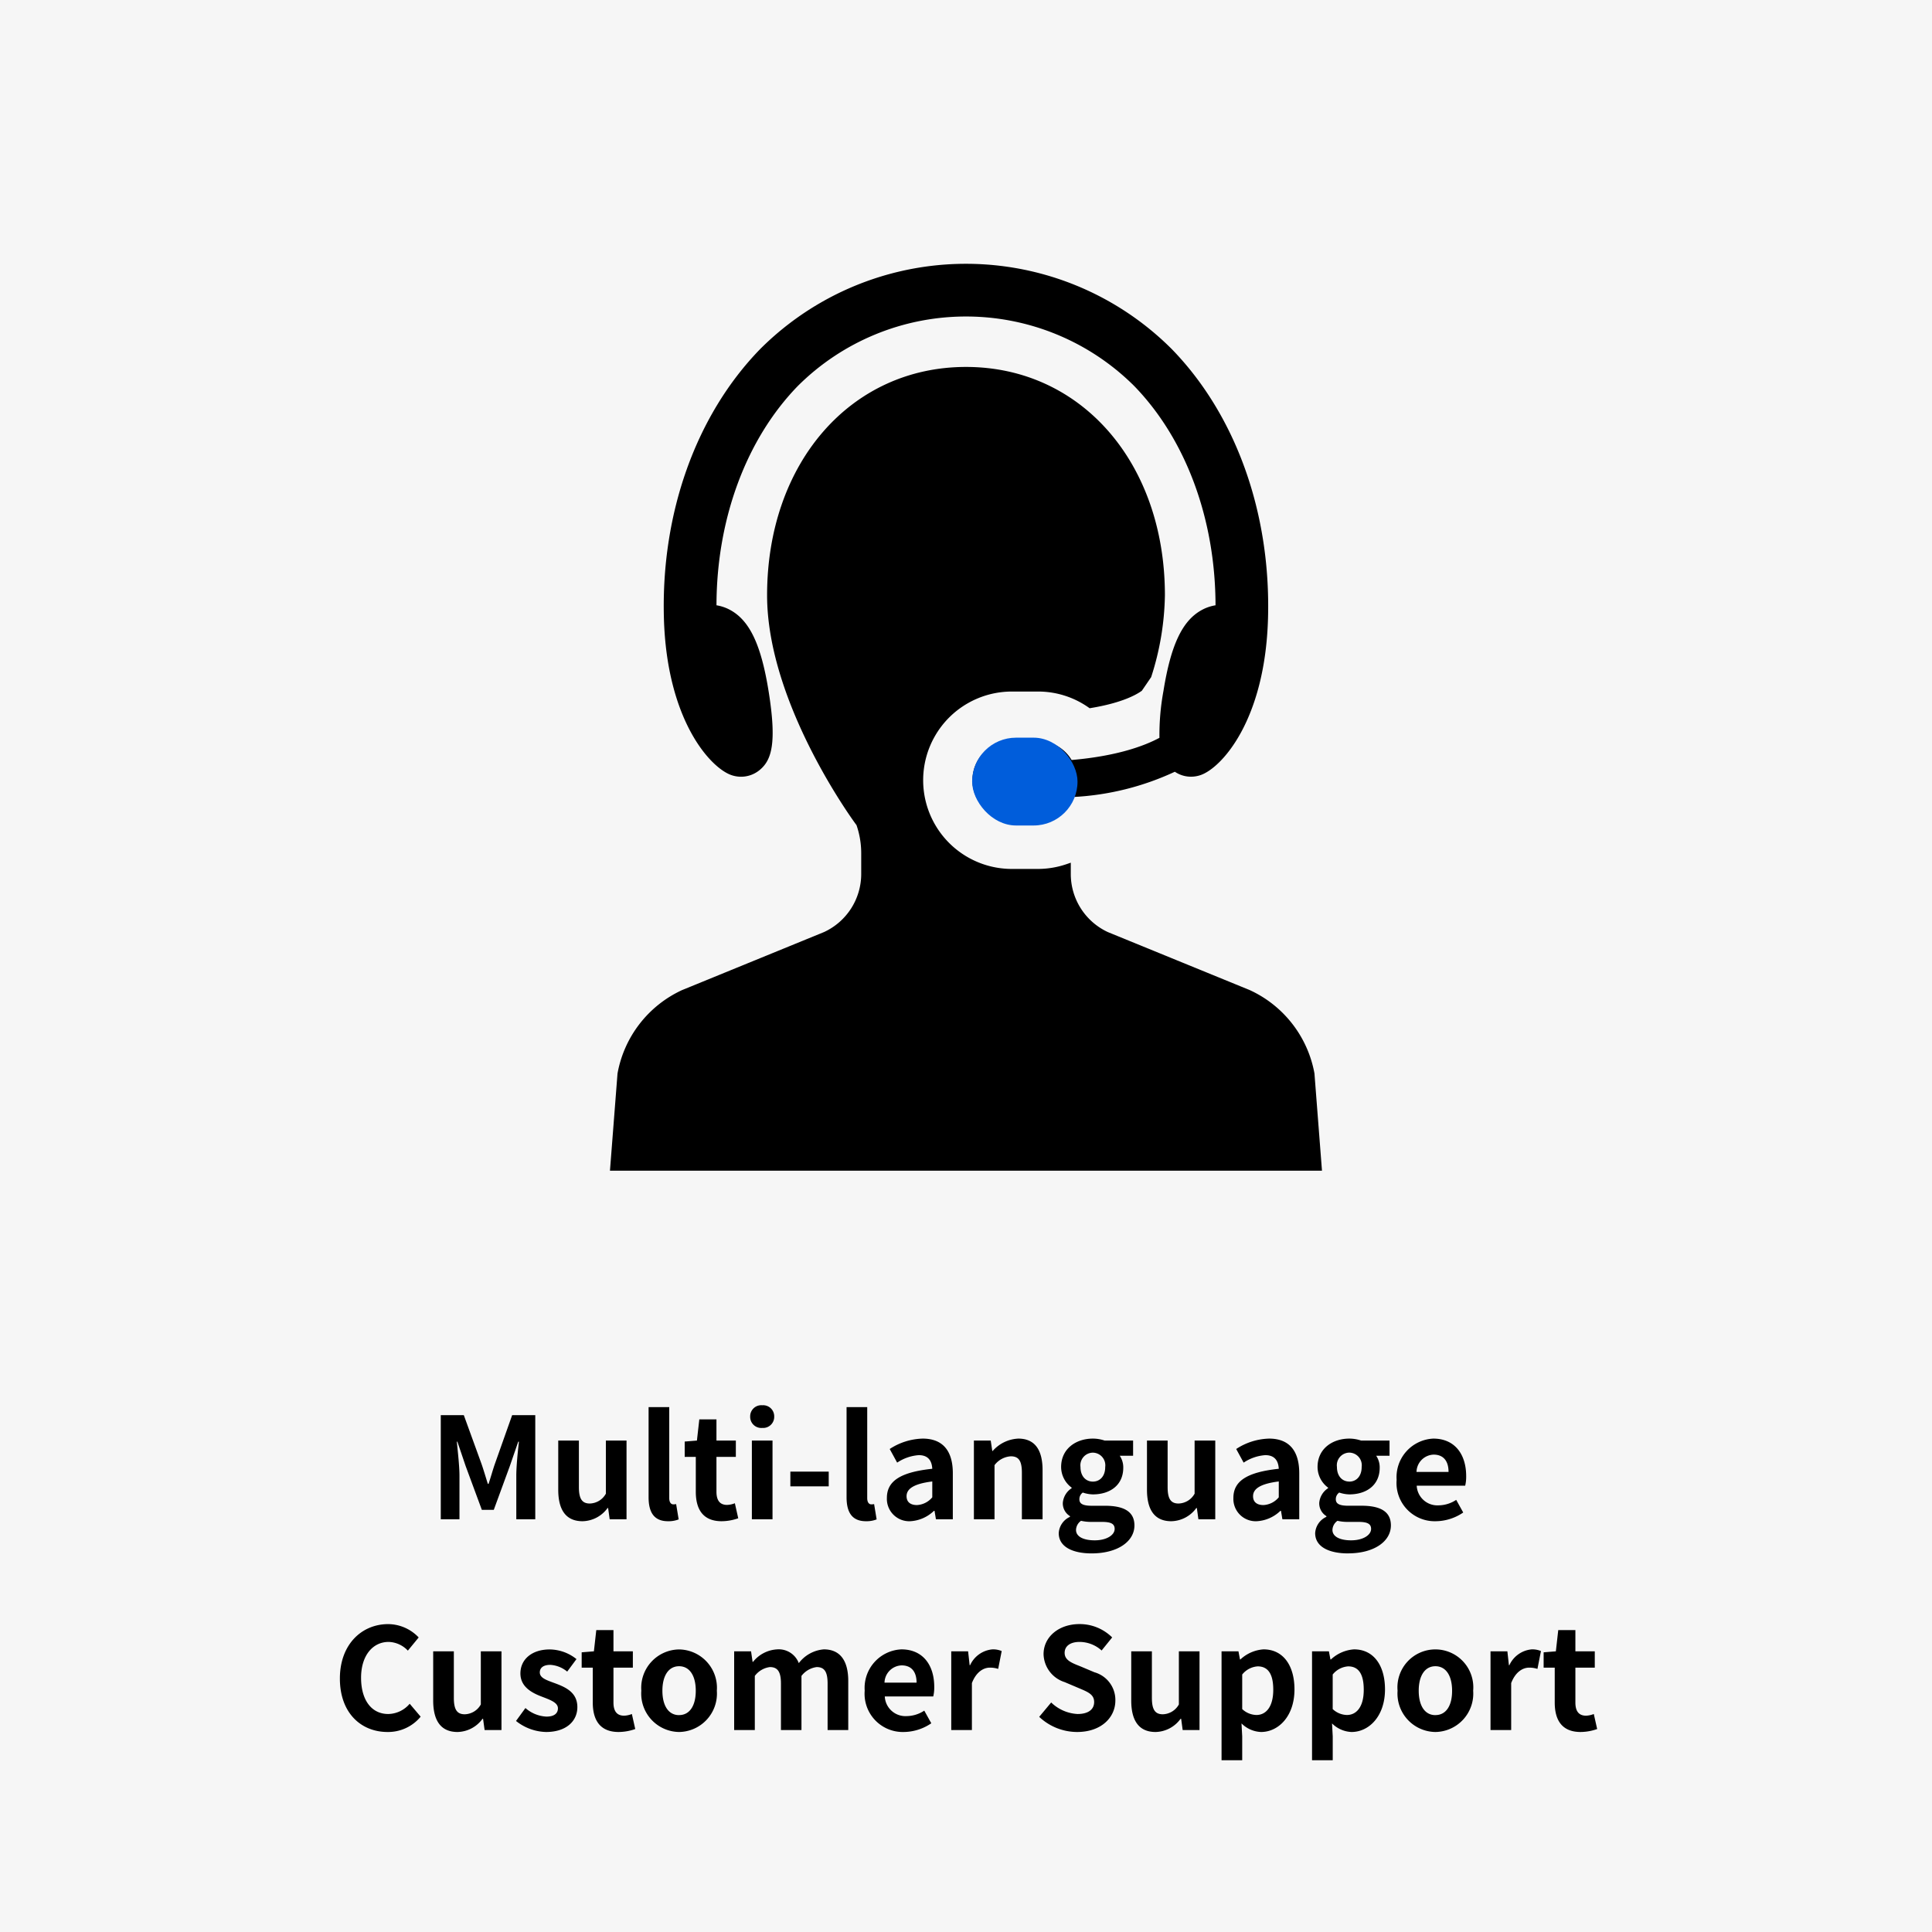
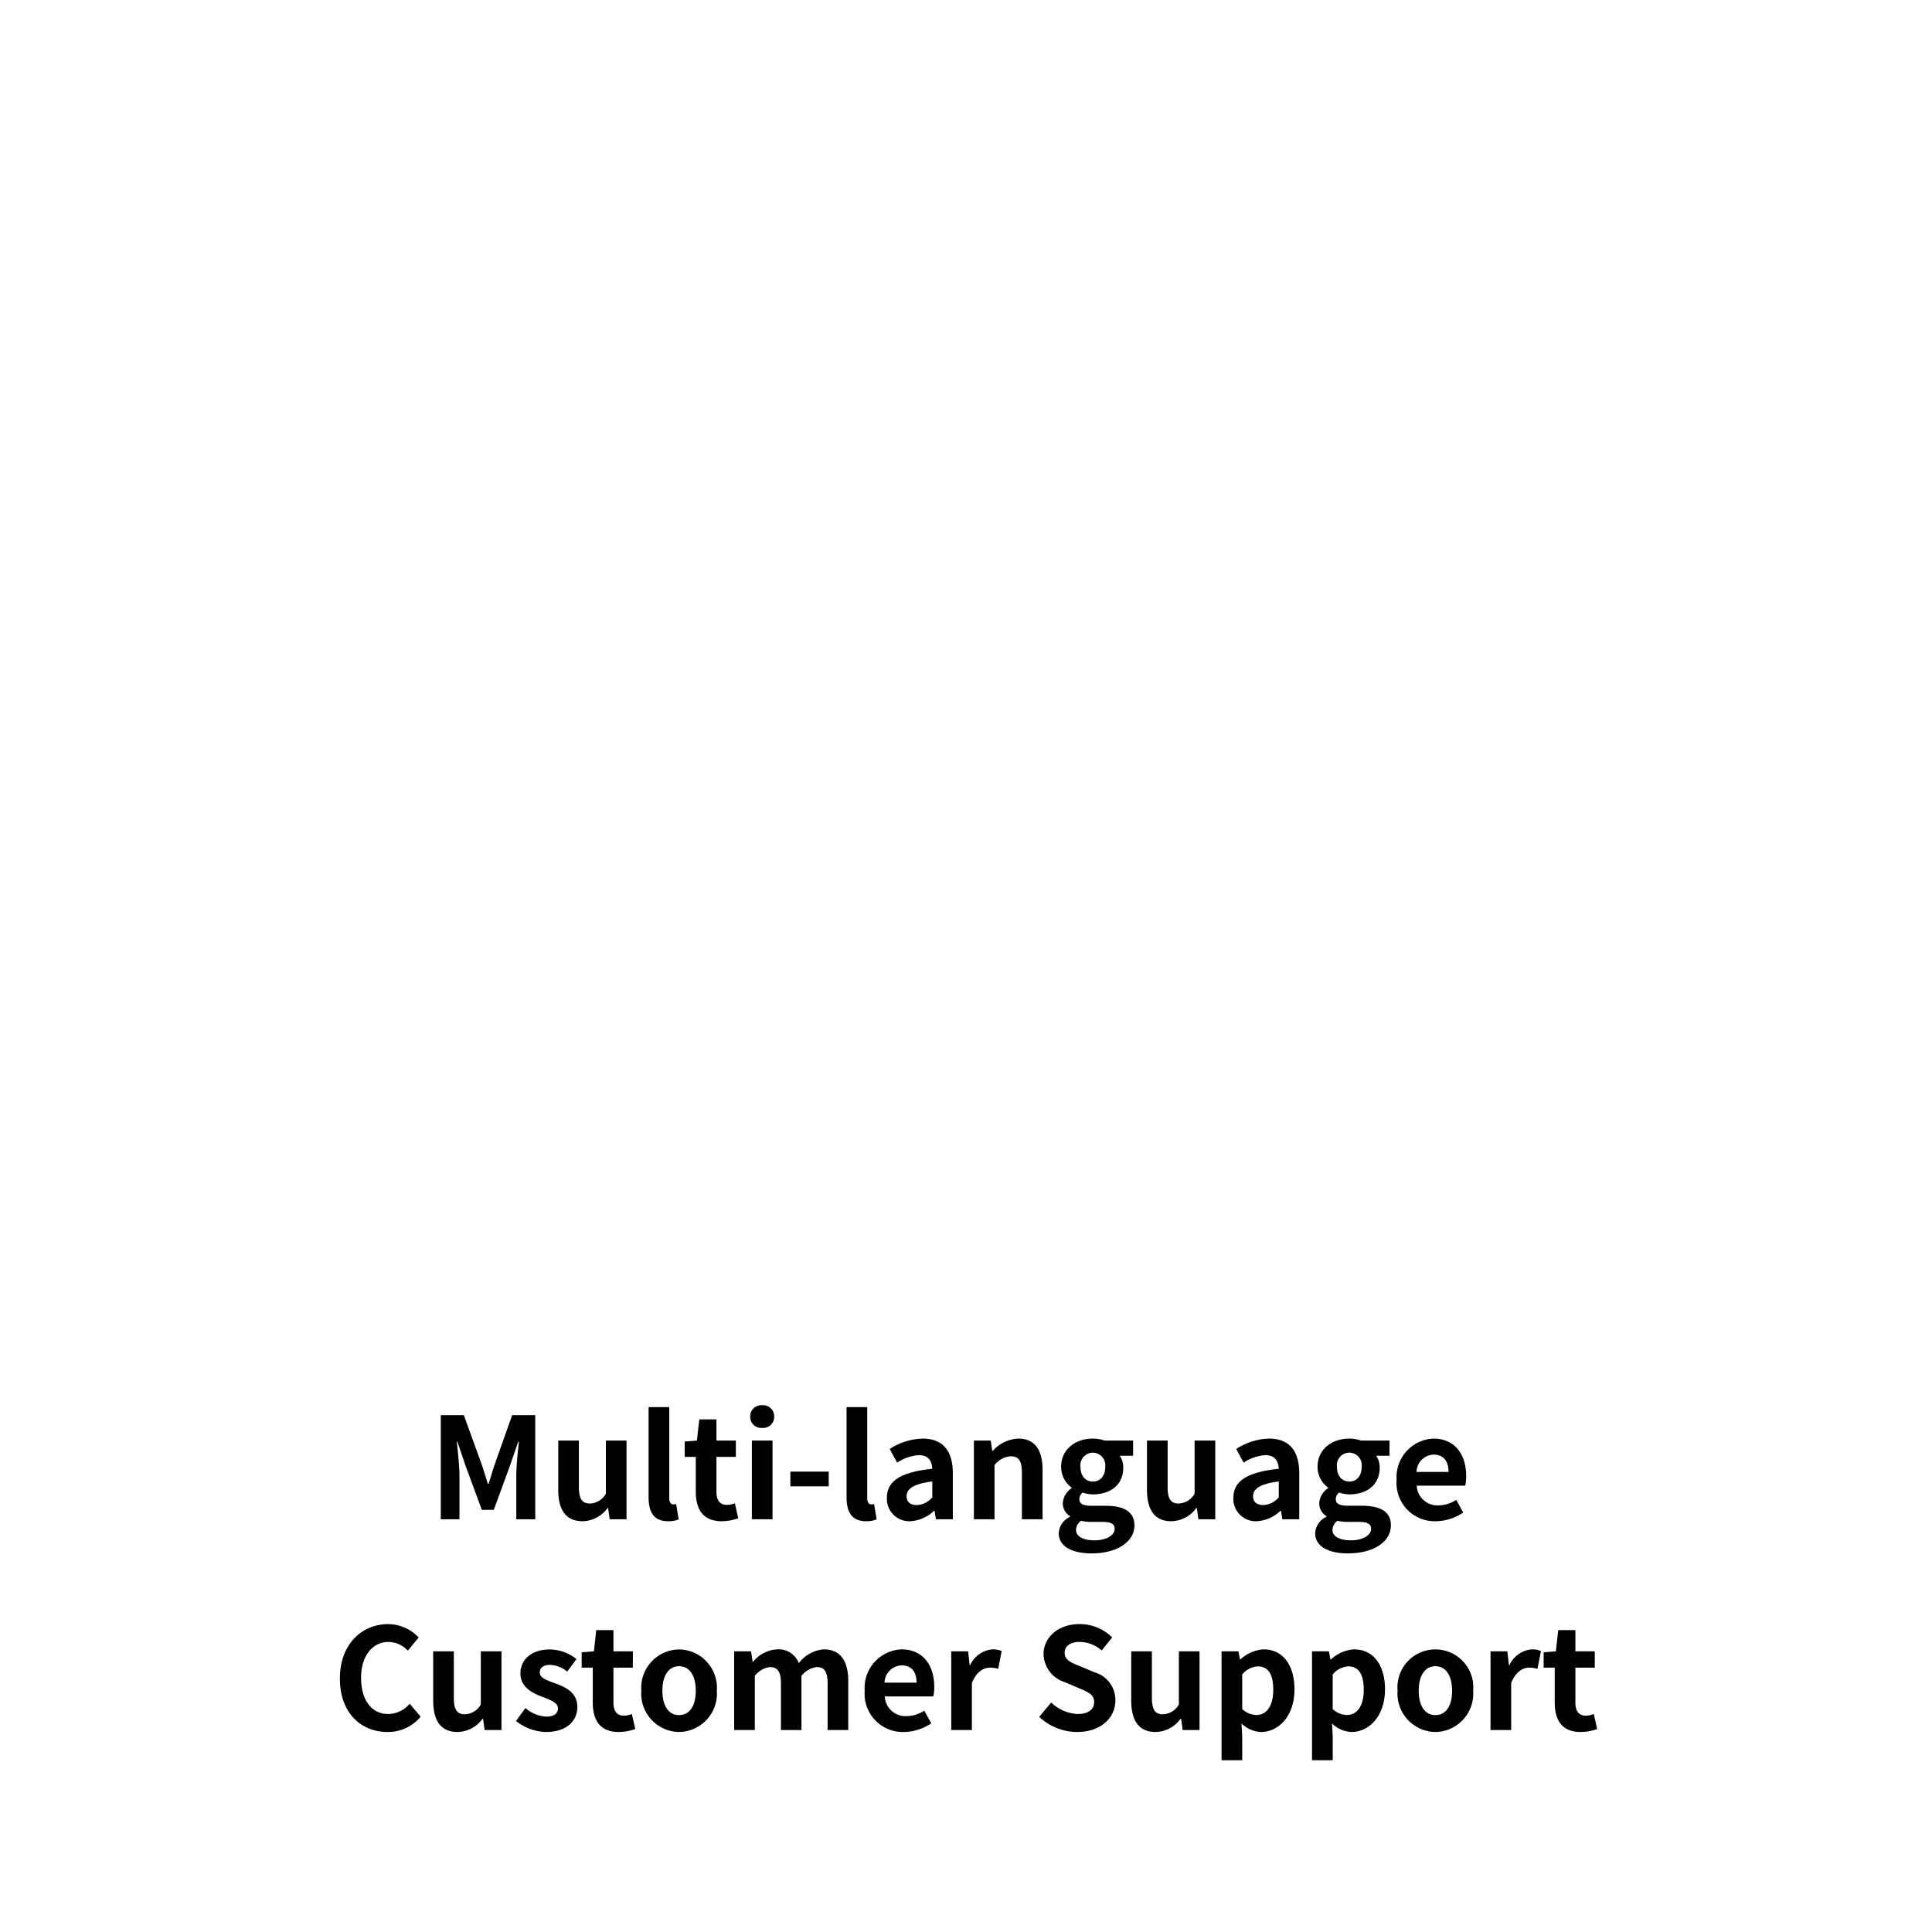
<svg xmlns="http://www.w3.org/2000/svg" width="220" height="220" viewBox="0 0 220 220">
  <defs>
    <style>
      .cls-1 {
        fill: #f6f6f6;
      }

      .cls-2 {
        fill: #005ddb;
      }
    </style>
  </defs>
  <g id="グループ_211" data-name="グループ 211" transform="translate(12268 15619)">
-     <path id="パス_78" data-name="パス 78" class="cls-1" d="M0,0H220V220H0Z" transform="translate(-12268 -15619)" />
    <path id="パス_79" data-name="パス 79" d="M-59.808,0h2.128V-4.944c0-1.12-.192-2.768-.3-3.888h.064l.944,2.784,1.84,4.976h1.36l1.824-4.976.96-2.784h.08c-.128,1.12-.3,2.768-.3,3.888V0h2.16V-11.856H-51.68L-53.648-6.3c-.256.736-.464,1.52-.72,2.272h-.08c-.24-.752-.464-1.536-.72-2.272l-2.016-5.552h-2.624Zm16.144.224a3.6,3.6,0,0,0,2.848-1.5h.064L-40.576,0h1.92V-8.96h-2.352v6.048a2.159,2.159,0,0,1-1.824,1.12c-.864,0-1.248-.5-1.248-1.872v-5.3h-2.352v5.6C-46.432-1.12-45.6.224-43.664.224Zm9.728,0A3.14,3.14,0,0,0-32.72.016l-.288-1.744a1.326,1.326,0,0,1-.32.032c-.224,0-.464-.176-.464-.72V-12.768h-2.352V-2.512C-36.144-.848-35.568.224-33.936.224Zm6.112,0a5.79,5.79,0,0,0,1.888-.336l-.384-1.712a2.618,2.618,0,0,1-.88.192c-.8,0-1.216-.48-1.216-1.5V-7.1h2.208V-8.96h-2.208v-2.416h-1.952L-30.64-8.96l-1.392.112V-7.1h1.264v3.968C-30.768-1.136-29.952.224-27.824.224ZM-24.384,0h2.352V-8.96h-2.352ZM-23.2-10.4a1.261,1.261,0,0,0,1.36-1.3,1.257,1.257,0,0,0-1.36-1.28,1.262,1.262,0,0,0-1.376,1.28A1.265,1.265,0,0,0-23.2-10.4ZM-20-3.744h4.368v-1.68H-20ZM-11.392.224A3.14,3.14,0,0,0-10.176.016l-.288-1.744a1.325,1.325,0,0,1-.32.032c-.224,0-.464-.176-.464-.72V-12.768H-13.6V-2.512C-13.6-.848-13.024.224-11.392.224Zm5.04,0A4.213,4.213,0,0,0-3.648-.96h.064l.16.96H-1.5V-5.232c0-2.592-1.168-3.952-3.44-3.952A7.158,7.158,0,0,0-8.688-8l.848,1.552A5.062,5.062,0,0,1-5.376-7.3c1.1,0,1.488.672,1.536,1.552-3.616.384-5.168,1.392-5.168,3.312A2.545,2.545,0,0,0-6.352.224Zm.768-1.84c-.688,0-1.184-.3-1.184-1.008,0-.8.736-1.408,2.928-1.68V-2.5A2.435,2.435,0,0,1-5.584-1.616ZM.9,0H3.248V-6.16A2.518,2.518,0,0,1,5.1-7.168c.88,0,1.264.48,1.264,1.872V0H8.72V-5.584c0-2.256-.832-3.6-2.768-3.6A4.13,4.13,0,0,0,3.04-7.776H2.992L2.816-8.96H.9ZM14.3,3.888c2.992,0,4.88-1.376,4.88-3.184,0-1.568-1.184-2.24-3.344-2.24H14.32c-1.056,0-1.408-.256-1.408-.736A.912.912,0,0,1,13.3-3.04a3.816,3.816,0,0,0,1.152.208c1.92,0,3.456-1.024,3.456-3.04a2.366,2.366,0,0,0-.4-1.36h1.52V-8.96H15.792a4.215,4.215,0,0,0-1.344-.224c-1.9,0-3.616,1.136-3.616,3.232a2.935,2.935,0,0,0,1.2,2.352v.064a2.2,2.2,0,0,0-1.008,1.68,1.7,1.7,0,0,0,.816,1.5v.08a2.175,2.175,0,0,0-1.28,1.856C10.56,3.168,12.192,3.888,14.3,3.888Zm.144-8.176c-.784,0-1.408-.592-1.408-1.664a1.439,1.439,0,0,1,1.408-1.632,1.439,1.439,0,0,1,1.408,1.632C15.856-4.88,15.232-4.288,14.448-4.288ZM14.656,2.4c-1.3,0-2.128-.432-2.128-1.184A1.322,1.322,0,0,1,13.1.176,5.057,5.057,0,0,0,14.352.3H15.44c.96,0,1.488.16,1.488.8C16.928,1.808,16,2.4,14.656,2.4ZM23.376.224a3.6,3.6,0,0,0,2.848-1.5h.064L26.464,0h1.92V-8.96H26.032v6.048a2.159,2.159,0,0,1-1.824,1.12c-.864,0-1.248-.5-1.248-1.872v-5.3H20.608v5.6C20.608-1.12,21.44.224,23.376.224Zm9.728,0a4.213,4.213,0,0,0,2.7-1.184h.064l.16.96h1.92V-5.232c0-2.592-1.168-3.952-3.44-3.952A7.158,7.158,0,0,0,30.768-8l.848,1.552A5.062,5.062,0,0,1,34.08-7.3c1.1,0,1.488.672,1.536,1.552C32-5.36,30.448-4.352,30.448-2.432A2.545,2.545,0,0,0,33.1.224Zm.768-1.84c-.688,0-1.184-.3-1.184-1.008,0-.8.736-1.408,2.928-1.68V-2.5A2.435,2.435,0,0,1,33.872-1.616Zm9.632,5.5c2.992,0,4.88-1.376,4.88-3.184,0-1.568-1.184-2.24-3.344-2.24H43.52c-1.056,0-1.408-.256-1.408-.736A.912.912,0,0,1,42.5-3.04a3.816,3.816,0,0,0,1.152.208c1.92,0,3.456-1.024,3.456-3.04a2.366,2.366,0,0,0-.4-1.36h1.52V-8.96H44.992a4.215,4.215,0,0,0-1.344-.224c-1.9,0-3.616,1.136-3.616,3.232a2.935,2.935,0,0,0,1.2,2.352v.064a2.2,2.2,0,0,0-1.008,1.68,1.7,1.7,0,0,0,.816,1.5v.08a2.175,2.175,0,0,0-1.28,1.856C39.76,3.168,41.392,3.888,43.5,3.888Zm.144-8.176c-.784,0-1.408-.592-1.408-1.664a1.439,1.439,0,0,1,1.408-1.632,1.439,1.439,0,0,1,1.408,1.632C45.056-4.88,44.432-4.288,43.648-4.288ZM43.856,2.4c-1.3,0-2.128-.432-2.128-1.184A1.322,1.322,0,0,1,42.3.176,5.057,5.057,0,0,0,43.552.3H44.64c.96,0,1.488.16,1.488.8C46.128,1.808,45.2,2.4,43.856,2.4ZM53.5.224a5.641,5.641,0,0,0,3.12-.992l-.8-1.44a3.693,3.693,0,0,1-2.016.624,2.354,2.354,0,0,1-2.48-2.24h5.52a4.422,4.422,0,0,0,.112-1.088c0-2.464-1.28-4.272-3.744-4.272a4.391,4.391,0,0,0-4.176,4.7A4.35,4.35,0,0,0,53.5.224ZM51.3-5.392A2.017,2.017,0,0,1,53.248-7.36c1.152,0,1.7.768,1.7,1.968ZM-65.872,24.224A4.792,4.792,0,0,0-62.1,22.48l-1.248-1.472a3.266,3.266,0,0,1-2.448,1.168c-1.872,0-3.088-1.552-3.088-4.128,0-2.544,1.344-4.08,3.136-4.08a3.119,3.119,0,0,1,2.192.992l1.232-1.5a4.83,4.83,0,0,0-3.472-1.52c-2.992,0-5.5,2.288-5.5,6.192C-71.3,22.08-68.864,24.224-65.872,24.224Zm7.968,0a3.6,3.6,0,0,0,2.848-1.5h.064l.176,1.28h1.92V15.04h-2.352v6.048a2.159,2.159,0,0,1-1.824,1.12c-.864,0-1.248-.5-1.248-1.872v-5.3h-2.352v5.6C-60.672,22.88-59.84,24.224-57.9,24.224Zm10.08,0c2.336,0,3.568-1.264,3.568-2.832,0-1.664-1.312-2.256-2.5-2.7-.944-.352-1.776-.592-1.776-1.248,0-.512.384-.864,1.2-.864a3.335,3.335,0,0,1,1.92.768l1.056-1.424a4.966,4.966,0,0,0-3.04-1.1c-2.048,0-3.344,1.136-3.344,2.736,0,1.5,1.264,2.192,2.4,2.624.944.368,1.872.672,1.872,1.344,0,.56-.4.944-1.3.944a3.89,3.89,0,0,1-2.4-.976l-1.072,1.472A5.683,5.683,0,0,0-47.824,24.224Zm8.272,0a5.79,5.79,0,0,0,1.888-.336l-.384-1.712a2.618,2.618,0,0,1-.88.192c-.8,0-1.216-.48-1.216-1.5V16.9h2.208V15.04h-2.208V12.624H-42.1l-.272,2.416-1.392.112V16.9H-42.5v3.968C-42.5,22.864-41.68,24.224-39.552,24.224Zm6.88,0a4.371,4.371,0,0,0,4.3-4.7,4.371,4.371,0,0,0-4.3-4.7,4.371,4.371,0,0,0-4.3,4.7A4.371,4.371,0,0,0-32.672,24.224Zm0-1.92c-1.216,0-1.9-1.088-1.9-2.784,0-1.68.688-2.784,1.9-2.784s1.9,1.1,1.9,2.784C-30.768,21.216-31.456,22.3-32.672,22.3ZM-26.4,24h2.352V17.84a2.554,2.554,0,0,1,1.712-1.008c.848,0,1.264.48,1.264,1.872V24h2.336V17.84a2.614,2.614,0,0,1,1.728-1.008c.848,0,1.248.48,1.248,1.872V24h2.352V18.416c0-2.256-.88-3.6-2.784-3.6a3.974,3.974,0,0,0-2.848,1.568A2.439,2.439,0,0,0-21.5,14.816a3.773,3.773,0,0,0-2.752,1.424H-24.3l-.176-1.2H-26.4Zm19.328.224a5.641,5.641,0,0,0,3.12-.992l-.8-1.44a3.693,3.693,0,0,1-2.016.624,2.354,2.354,0,0,1-2.48-2.24h5.52a4.422,4.422,0,0,0,.112-1.088c0-2.464-1.28-4.272-3.744-4.272a4.391,4.391,0,0,0-4.176,4.7A4.35,4.35,0,0,0-7.072,24.224ZM-9.28,18.608A2.017,2.017,0,0,1-7.328,16.64c1.152,0,1.7.768,1.7,1.968ZM-1.68,24H.672V18.656c.5-1.3,1.344-1.76,2.048-1.76a2.993,2.993,0,0,1,.944.144l.4-2.032a2.535,2.535,0,0,0-1.056-.192A3.1,3.1,0,0,0,.464,16.624H.416L.24,15.04H-1.68Zm14.336.224c2.736,0,4.352-1.648,4.352-3.584a3.271,3.271,0,0,0-2.384-3.216l-1.552-.656c-1.008-.4-1.84-.7-1.84-1.552,0-.784.656-1.248,1.7-1.248a3.777,3.777,0,0,1,2.512.976l1.2-1.488a5.254,5.254,0,0,0-3.712-1.52c-2.4,0-4.1,1.488-4.1,3.424a3.43,3.43,0,0,0,2.4,3.184l1.584.672c1.056.448,1.776.72,1.776,1.6,0,.832-.656,1.36-1.888,1.36A4.658,4.658,0,0,1,9.7,20.864L8.336,22.5A6.309,6.309,0,0,0,12.656,24.224Zm8.928,0a3.6,3.6,0,0,0,2.848-1.5H24.5L24.672,24h1.92V15.04H24.24v6.048a2.159,2.159,0,0,1-1.824,1.12c-.864,0-1.248-.5-1.248-1.872v-5.3H18.816v5.6C18.816,22.88,19.648,24.224,21.584,24.224ZM29.1,27.44h2.352V24.72l-.08-1.472a3.33,3.33,0,0,0,2.224.976c1.968,0,3.808-1.776,3.808-4.848,0-2.752-1.312-4.56-3.52-4.56a4.254,4.254,0,0,0-2.64,1.152H31.2l-.176-.928H29.1Zm3.968-5.152a2.441,2.441,0,0,1-1.616-.672V17.68a2.468,2.468,0,0,1,1.76-.928c1.232,0,1.776.944,1.776,2.656C34.992,21.36,34.16,22.288,33.072,22.288Zm6.336,5.152H41.76V24.72l-.08-1.472a3.33,3.33,0,0,0,2.224.976c1.968,0,3.808-1.776,3.808-4.848,0-2.752-1.312-4.56-3.52-4.56a4.254,4.254,0,0,0-2.64,1.152H41.5l-.176-.928h-1.92Zm3.968-5.152a2.441,2.441,0,0,1-1.616-.672V17.68a2.468,2.468,0,0,1,1.76-.928c1.232,0,1.776.944,1.776,2.656C45.3,21.36,44.464,22.288,43.376,22.288Zm10.08,1.936a4.371,4.371,0,0,0,4.3-4.7,4.321,4.321,0,1,0-8.608,0A4.371,4.371,0,0,0,53.456,24.224Zm0-1.92c-1.216,0-1.9-1.088-1.9-2.784,0-1.68.688-2.784,1.9-2.784s1.9,1.1,1.9,2.784C55.36,21.216,54.672,22.3,53.456,22.3ZM59.728,24H62.08V18.656c.5-1.3,1.344-1.76,2.048-1.76a2.993,2.993,0,0,1,.944.144l.4-2.032a2.535,2.535,0,0,0-1.056-.192,3.1,3.1,0,0,0-2.544,1.808h-.048l-.176-1.584h-1.92Zm10.256.224a5.79,5.79,0,0,0,1.888-.336l-.384-1.712a2.618,2.618,0,0,1-.88.192c-.8,0-1.216-.48-1.216-1.5V16.9H71.6V15.04H69.392V12.624H67.44l-.272,2.416-1.392.112V16.9H67.04v3.968C67.04,22.864,67.856,24.224,69.984,24.224Z" transform="translate(-12158 -15446)" />
    <g id="グループ_203" data-name="グループ 203" transform="translate(-12462 -18931)">
      <g id="コールセンターの人物アイコン素材_その2" data-name="コールセンターの人物アイコン素材 その2" transform="translate(208.457 3342.044)">
-         <path id="パス_25" data-name="パス 25" d="M93.1,58.227a3.4,3.4,0,0,0,1.078.177h0a3.337,3.337,0,0,0,2.155-.8c1.311-1.113,1.932-3,.974-8.954-.848-5.28-2.161-8.046-4.391-9.245a4.822,4.822,0,0,0-1.541-.523c.017-9.842,3.389-18.937,9.275-24.986a27.132,27.132,0,0,1,38.277,0c5.886,6.049,9.258,15.142,9.275,24.986a4.823,4.823,0,0,0-1.541.523c-2.23,1.2-3.543,3.965-4.391,9.245a27.589,27.589,0,0,0-.454,5.323c-1.735.929-4.838,2.079-10,2.526a4.474,4.474,0,0,0-3.832-2.188H125.01a4.489,4.489,0,0,0,0,8.979h2.977a4.476,4.476,0,0,0,4.063-2.582,31.045,31.045,0,0,0,11.519-2.872,3.273,3.273,0,0,0,1.831.564,3.381,3.381,0,0,0,1.079-.177c2.374-.791,7.382-6.2,7.7-17.888.331-11.965-3.662-23.126-10.955-30.623a33.132,33.132,0,0,0-46.881,0c-7.293,7.5-11.286,18.658-10.955,30.623C85.716,52.025,90.723,57.437,93.1,58.227Z" transform="translate(-24.245)" />
-         <path id="パス_26" data-name="パス 26" d="M135.221,138.658a13,13,0,0,0-7.364-9.479l-16.145-6.6a7.293,7.293,0,0,1-4.237-6.61v-1.3l-.426.147a10.075,10.075,0,0,1-3.307.565h-2.977a10.1,10.1,0,1,1,0-20.2h2.977a9.987,9.987,0,0,1,5.774,1.826l.107.075.129-.022c3.555-.586,5.193-1.516,5.813-1.968l1.062-1.552a31.678,31.678,0,0,0,1.566-9.322c0-15.066-9.526-26-22.65-26s-22.65,10.935-22.65,26c0,12.466,10.125,26.121,10.18,26.17a9.819,9.819,0,0,1,.538,3.2v2.377a7.29,7.29,0,0,1-4.225,6.6l-16.17,6.61a13,13,0,0,0-7.356,9.505L55,149.745h81.079Z" transform="translate(0 -46.478)" />
-       </g>
-       <rect id="長方形_89" data-name="長方形 89" class="cls-2" width="12" height="10" rx="5" transform="translate(304.699 3396)" />
+         </g>
    </g>
  </g>
</svg>